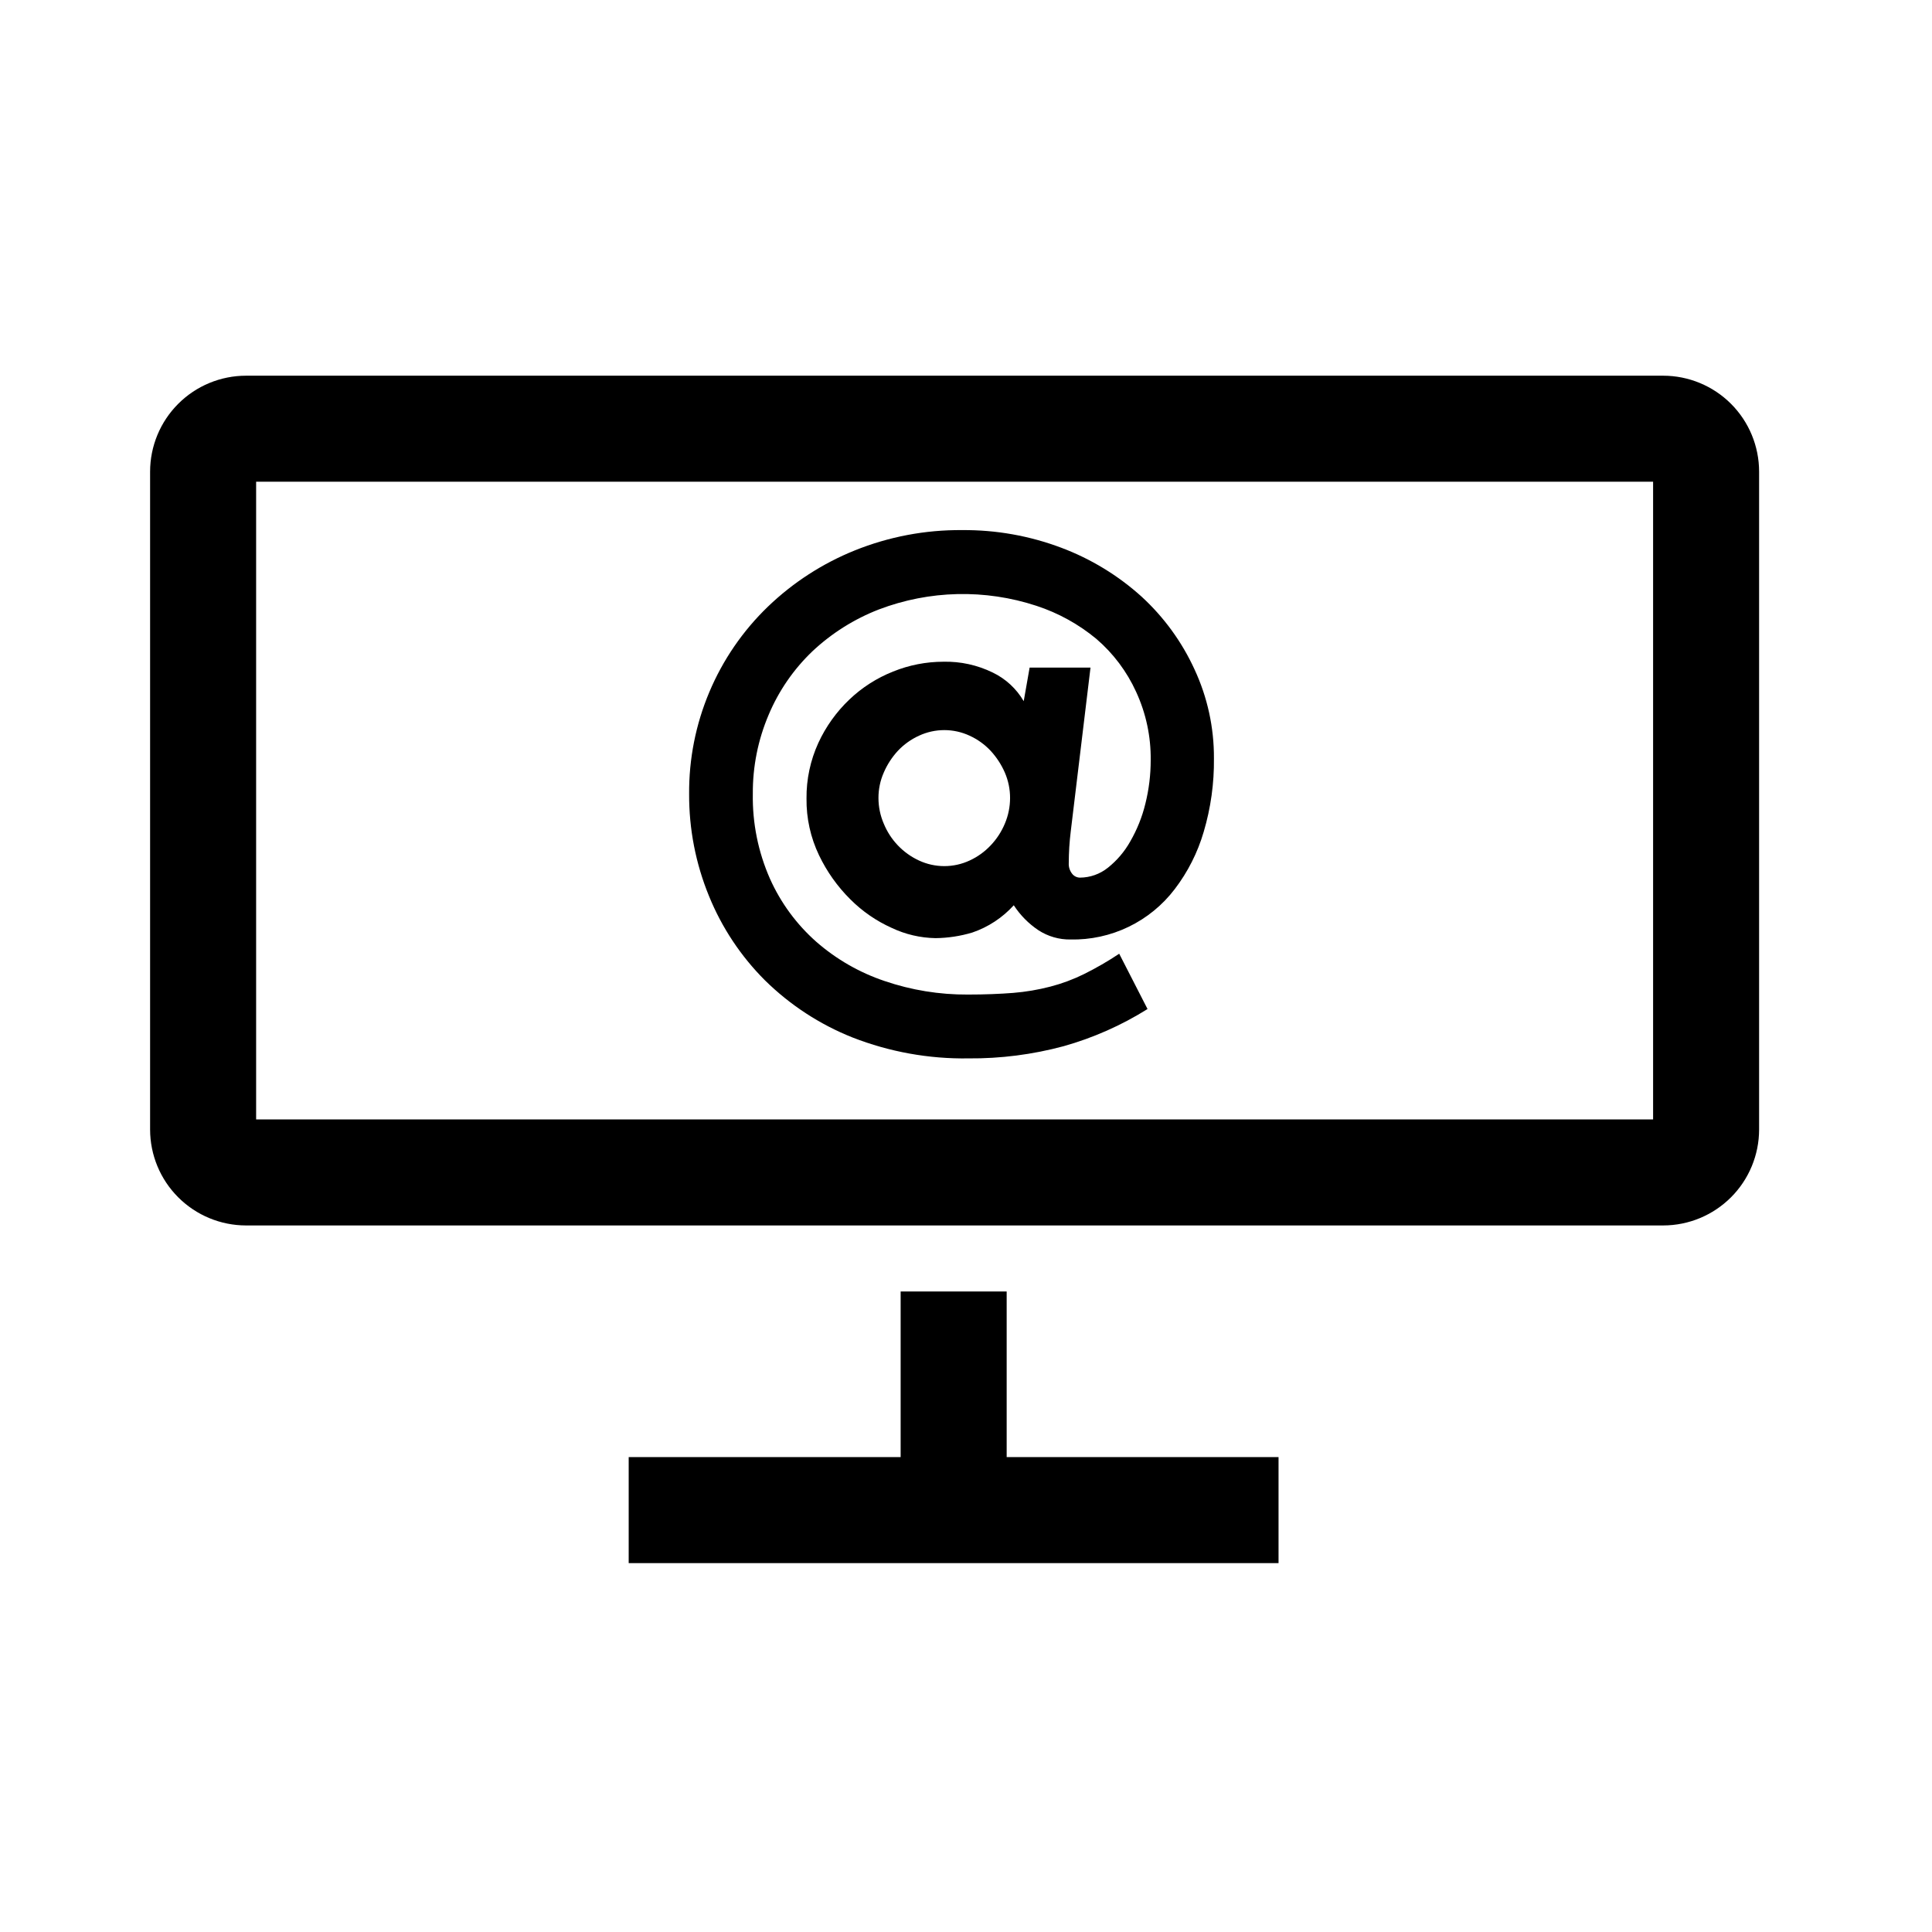
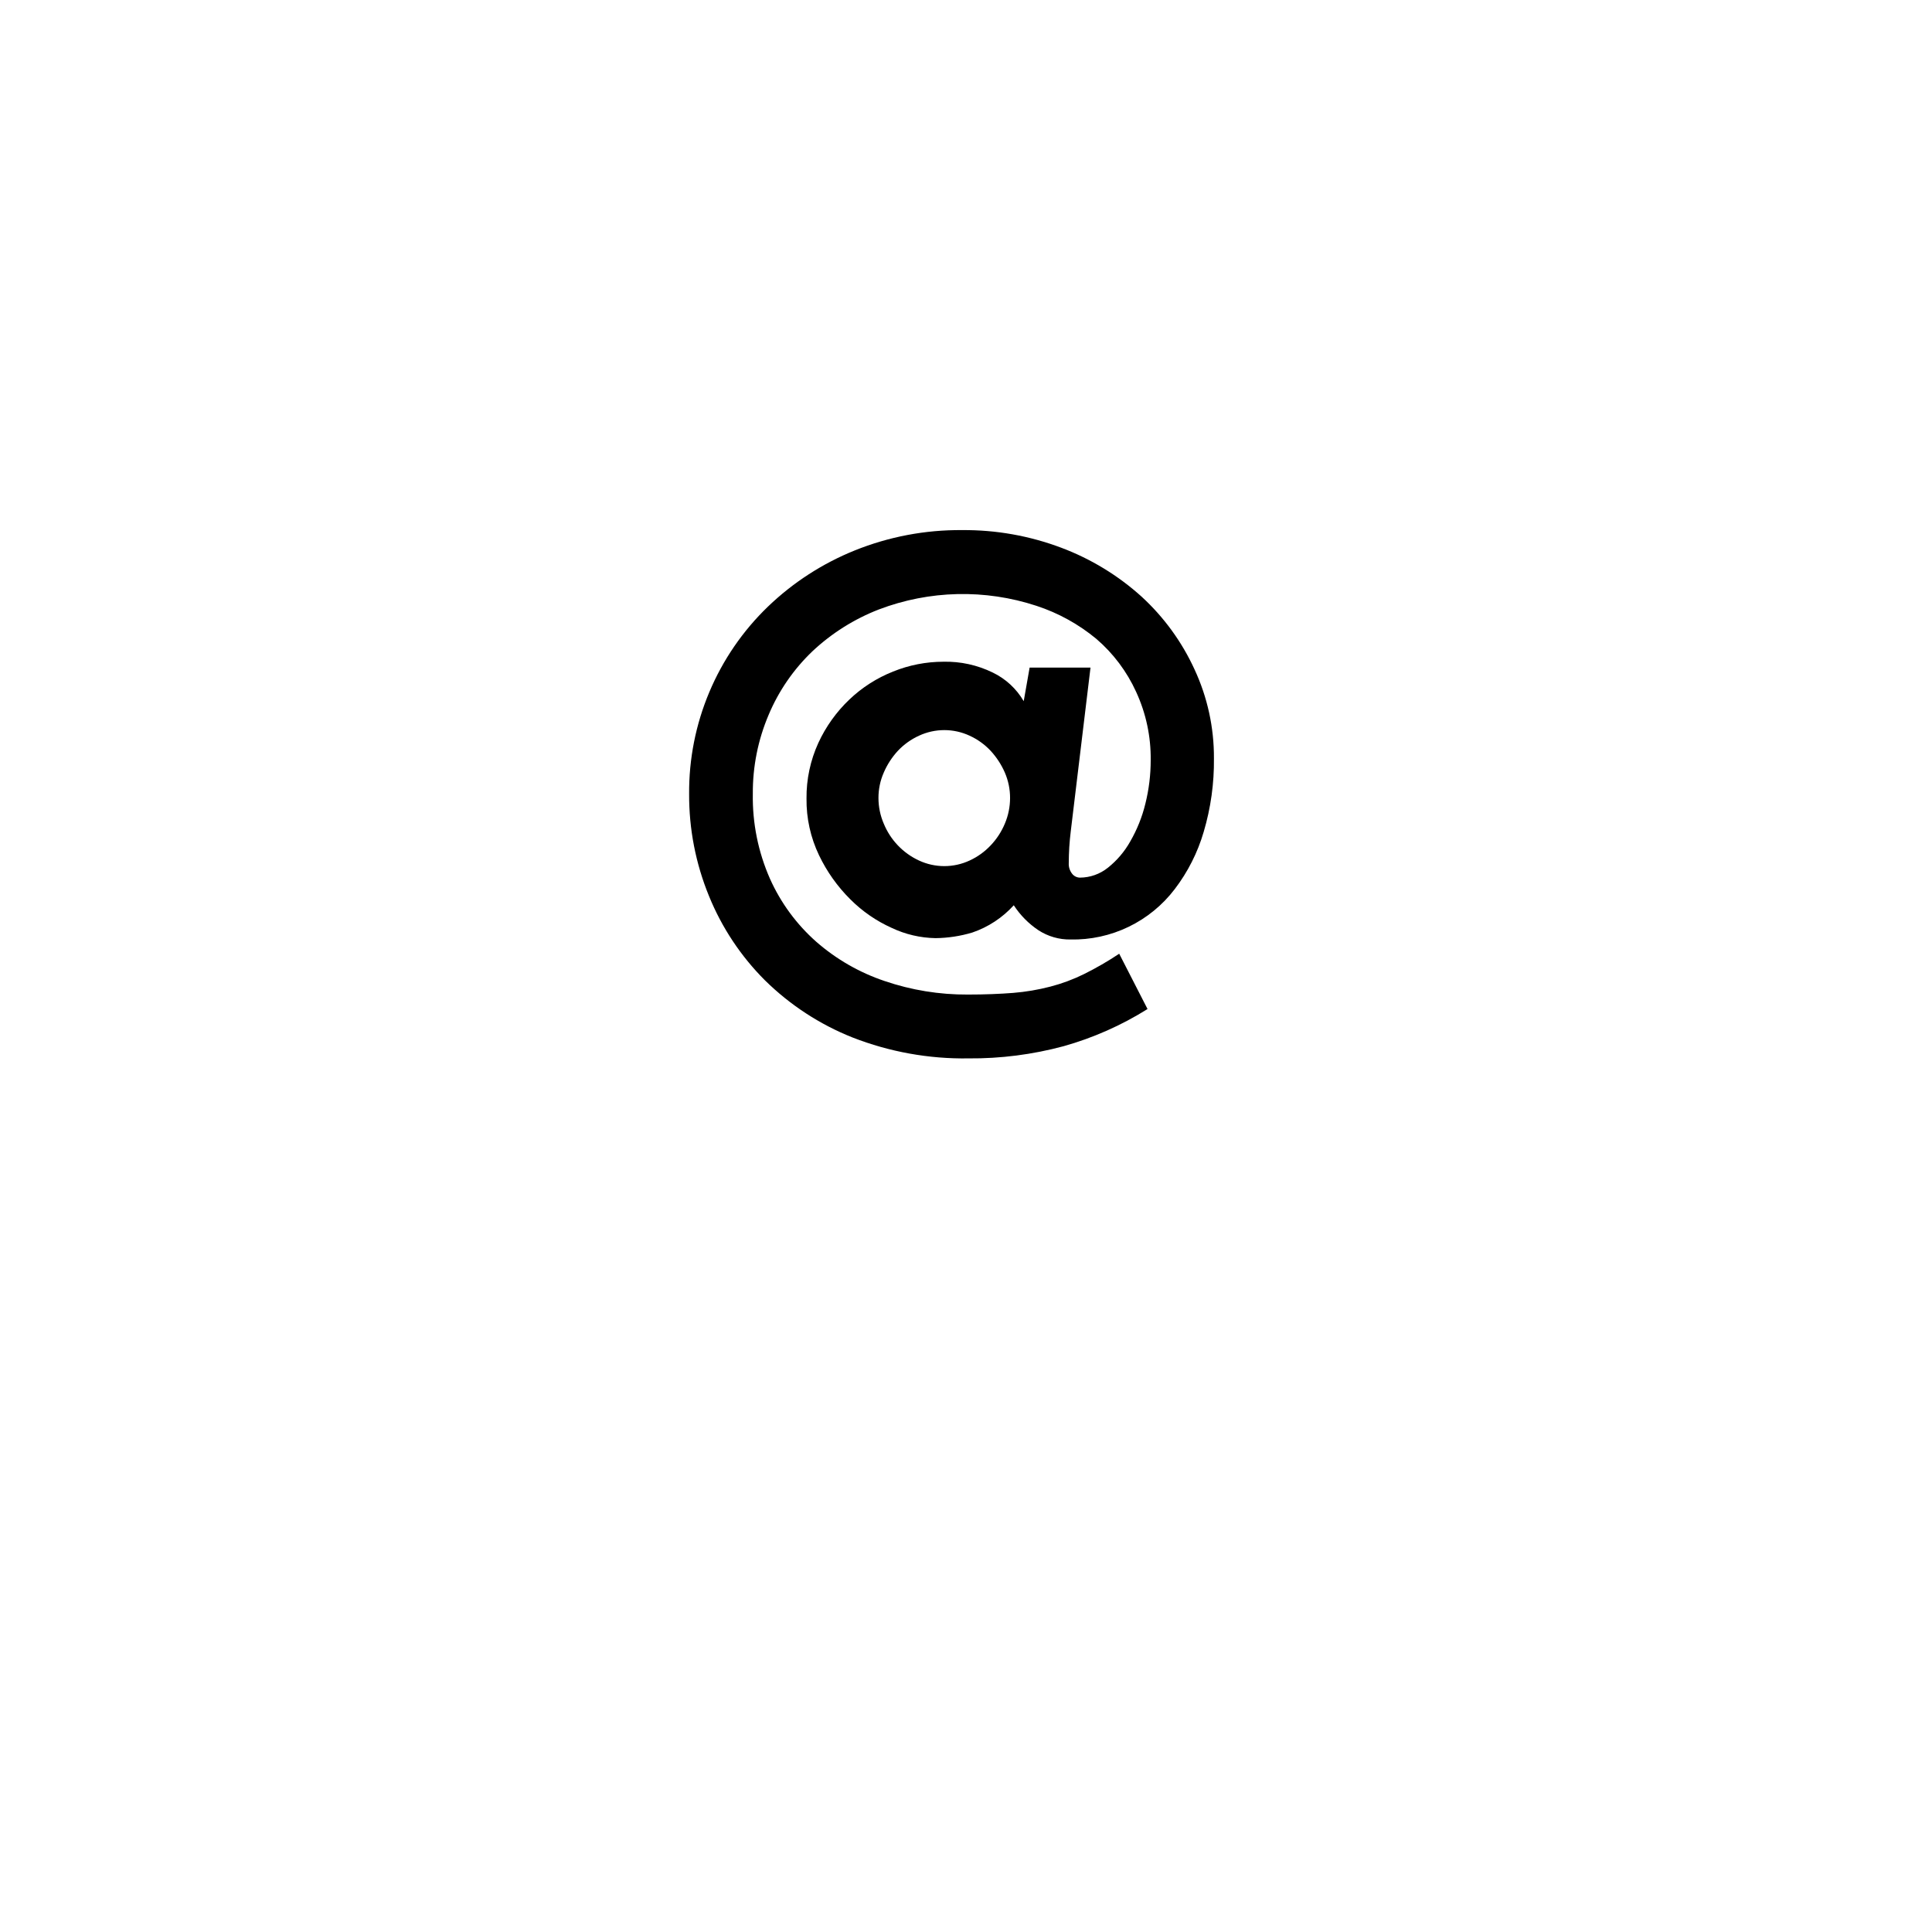
<svg xmlns="http://www.w3.org/2000/svg" width="100" height="100" viewBox="0 0 100 100" fill="none">
-   <path d="M52.105 75.419V66.847H46.617V75.419H32.541V80.907H66.177V75.419H52.105Z" fill="#000" />
-   <path d="M86.085 63.429H12.735C11.418 63.428 10.156 62.904 9.225 61.973C8.293 61.042 7.77 59.78 7.769 58.463V24.412C7.77 23.095 8.293 21.833 9.225 20.901C10.156 19.97 11.418 19.447 12.735 19.446H86.085C87.402 19.447 88.664 19.97 89.596 20.901C90.527 21.833 91.05 23.095 91.051 24.412V58.463C91.05 59.78 90.527 61.042 89.596 61.973C88.664 62.904 87.402 63.428 86.085 63.429ZM13.257 57.941H85.564V24.933H13.257V57.941Z" fill="#000" />
  <path d="M56.444 34.556L55.421 43.039C55.354 43.581 55.32 44.127 55.319 44.673C55.308 44.869 55.368 45.063 55.488 45.218C55.536 45.282 55.598 45.334 55.669 45.37C55.741 45.406 55.819 45.425 55.899 45.426C56.425 45.423 56.935 45.242 57.346 44.912C57.816 44.538 58.208 44.076 58.502 43.552C58.855 42.94 59.12 42.28 59.286 41.592C59.469 40.856 59.561 40.101 59.56 39.342C59.574 38.125 59.317 36.92 58.808 35.815C58.329 34.761 57.627 33.825 56.75 33.071C55.833 32.31 54.781 31.729 53.649 31.358C50.988 30.482 48.106 30.549 45.488 31.546C44.214 32.04 43.047 32.775 42.051 33.71C41.078 34.639 40.307 35.758 39.785 36.998C39.235 38.291 38.956 39.682 38.966 41.087C38.94 42.598 39.242 44.097 39.852 45.481C40.41 46.729 41.229 47.844 42.255 48.75C43.286 49.651 44.485 50.339 45.782 50.776C47.17 51.25 48.628 51.487 50.094 51.478C50.98 51.478 51.764 51.446 52.446 51.392C53.096 51.339 53.74 51.23 54.37 51.066C54.97 50.91 55.551 50.693 56.107 50.419C56.736 50.107 57.345 49.754 57.93 49.365L59.396 52.227C58.047 53.072 56.585 53.72 55.053 54.151C53.448 54.583 51.791 54.796 50.129 54.782C48.078 54.814 46.04 54.446 44.128 53.7C42.432 53.026 40.889 52.018 39.589 50.737C38.344 49.492 37.36 48.01 36.697 46.378C36.01 44.703 35.661 42.909 35.669 41.098C35.655 39.287 36.011 37.492 36.714 35.823C37.416 34.153 38.452 32.645 39.758 31.389C41.053 30.147 42.574 29.163 44.238 28.492C46.005 27.779 47.895 27.421 49.8 27.438C51.556 27.423 53.3 27.734 54.943 28.355C56.468 28.93 57.872 29.784 59.082 30.876C60.239 31.936 61.172 33.217 61.826 34.643C62.498 36.087 62.842 37.663 62.833 39.256C62.848 40.541 62.669 41.822 62.304 43.054C61.991 44.127 61.482 45.133 60.803 46.022C60.172 46.851 59.355 47.519 58.417 47.972C57.479 48.425 56.447 48.65 55.405 48.628C54.819 48.636 54.243 48.469 53.751 48.15C53.242 47.81 52.807 47.37 52.473 46.856C51.889 47.5 51.152 47.986 50.329 48.267C49.71 48.453 49.067 48.551 48.42 48.558C47.636 48.544 46.864 48.364 46.155 48.028C45.356 47.669 44.629 47.167 44.011 46.547C43.344 45.885 42.797 45.113 42.392 44.266C41.955 43.352 41.733 42.35 41.745 41.337C41.734 40.344 41.943 39.36 42.356 38.456C42.744 37.613 43.288 36.851 43.96 36.211C44.614 35.586 45.384 35.093 46.225 34.76C47.053 34.424 47.938 34.251 48.832 34.251C49.715 34.23 50.59 34.423 51.384 34.811C52.054 35.133 52.613 35.65 52.987 36.293L53.293 34.556H56.444ZM45.469 41.302C45.469 41.759 45.562 42.211 45.743 42.631C45.914 43.048 46.161 43.43 46.472 43.756C46.784 44.084 47.155 44.35 47.566 44.54C47.977 44.731 48.424 44.83 48.877 44.83C49.33 44.83 49.778 44.731 50.188 44.54C50.598 44.351 50.968 44.085 51.278 43.756C51.589 43.429 51.837 43.048 52.011 42.631C52.189 42.211 52.281 41.759 52.281 41.302C52.282 40.851 52.19 40.404 52.011 39.989C51.831 39.576 51.583 39.196 51.278 38.864C50.969 38.534 50.599 38.268 50.188 38.08C49.778 37.889 49.33 37.79 48.877 37.79C48.424 37.79 47.977 37.889 47.566 38.08C47.154 38.268 46.782 38.534 46.472 38.864C46.167 39.195 45.921 39.575 45.743 39.989C45.561 40.403 45.468 40.85 45.469 41.302Z" fill="#000" />
</svg>